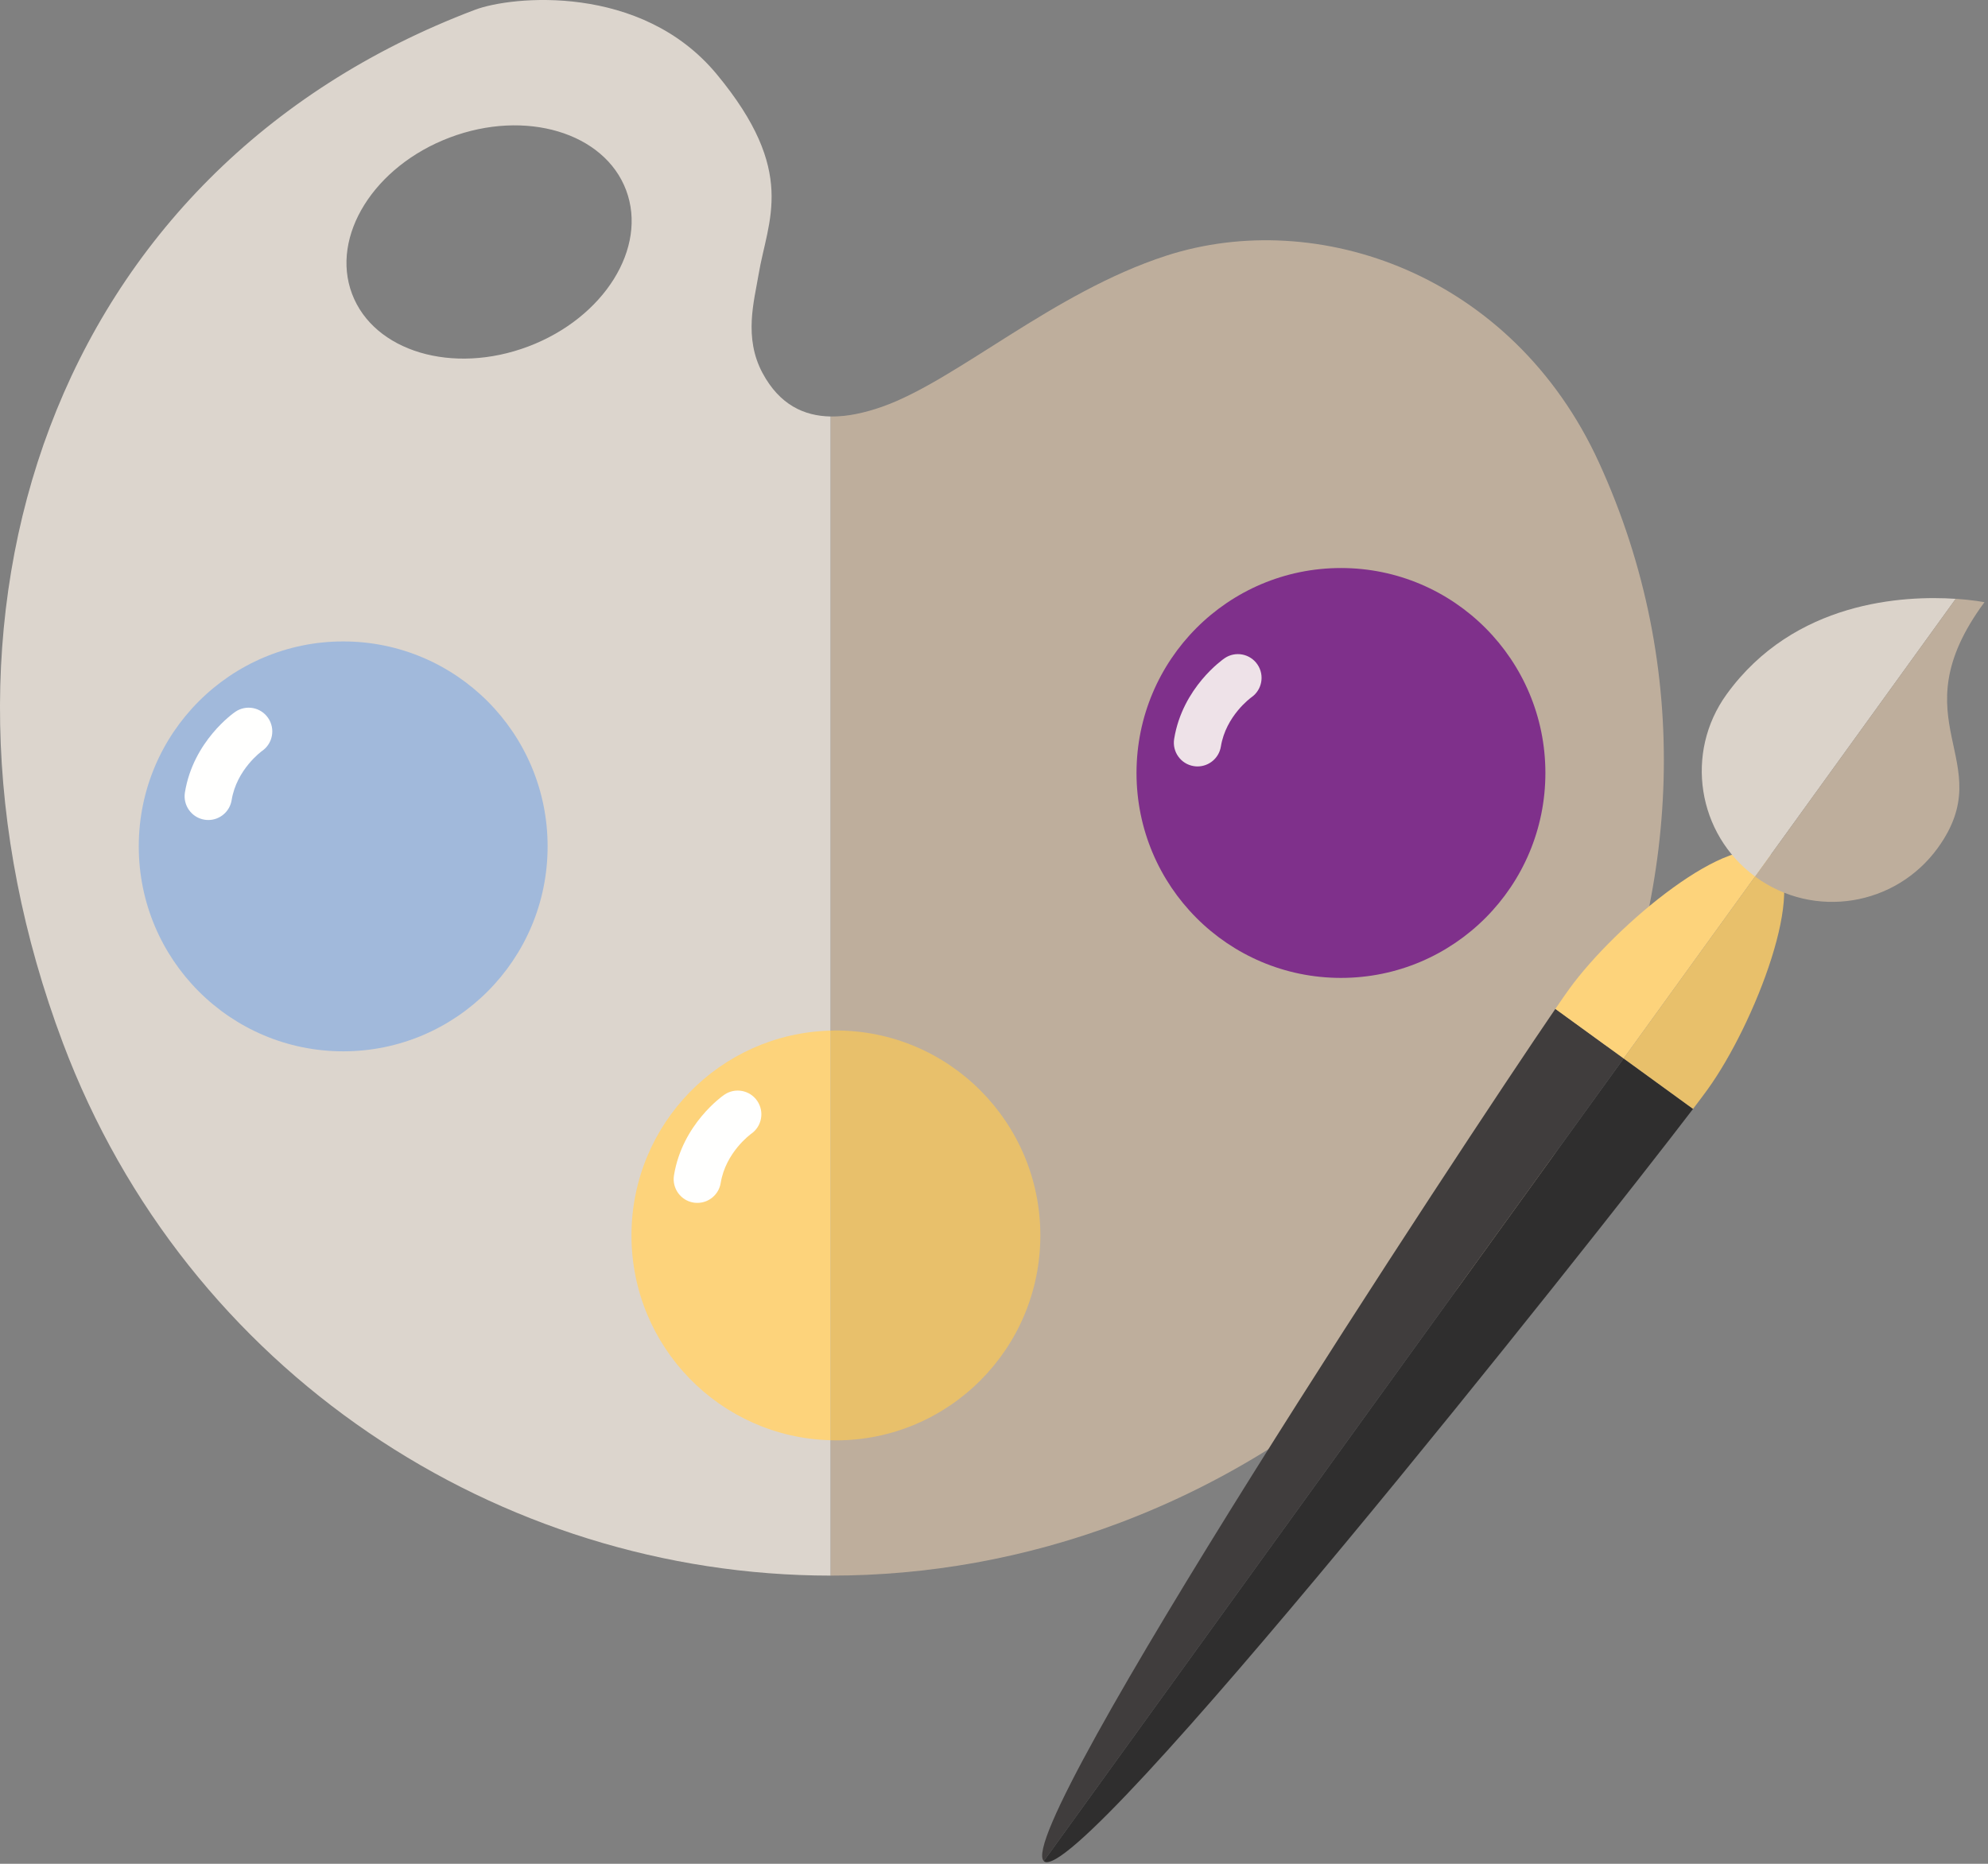
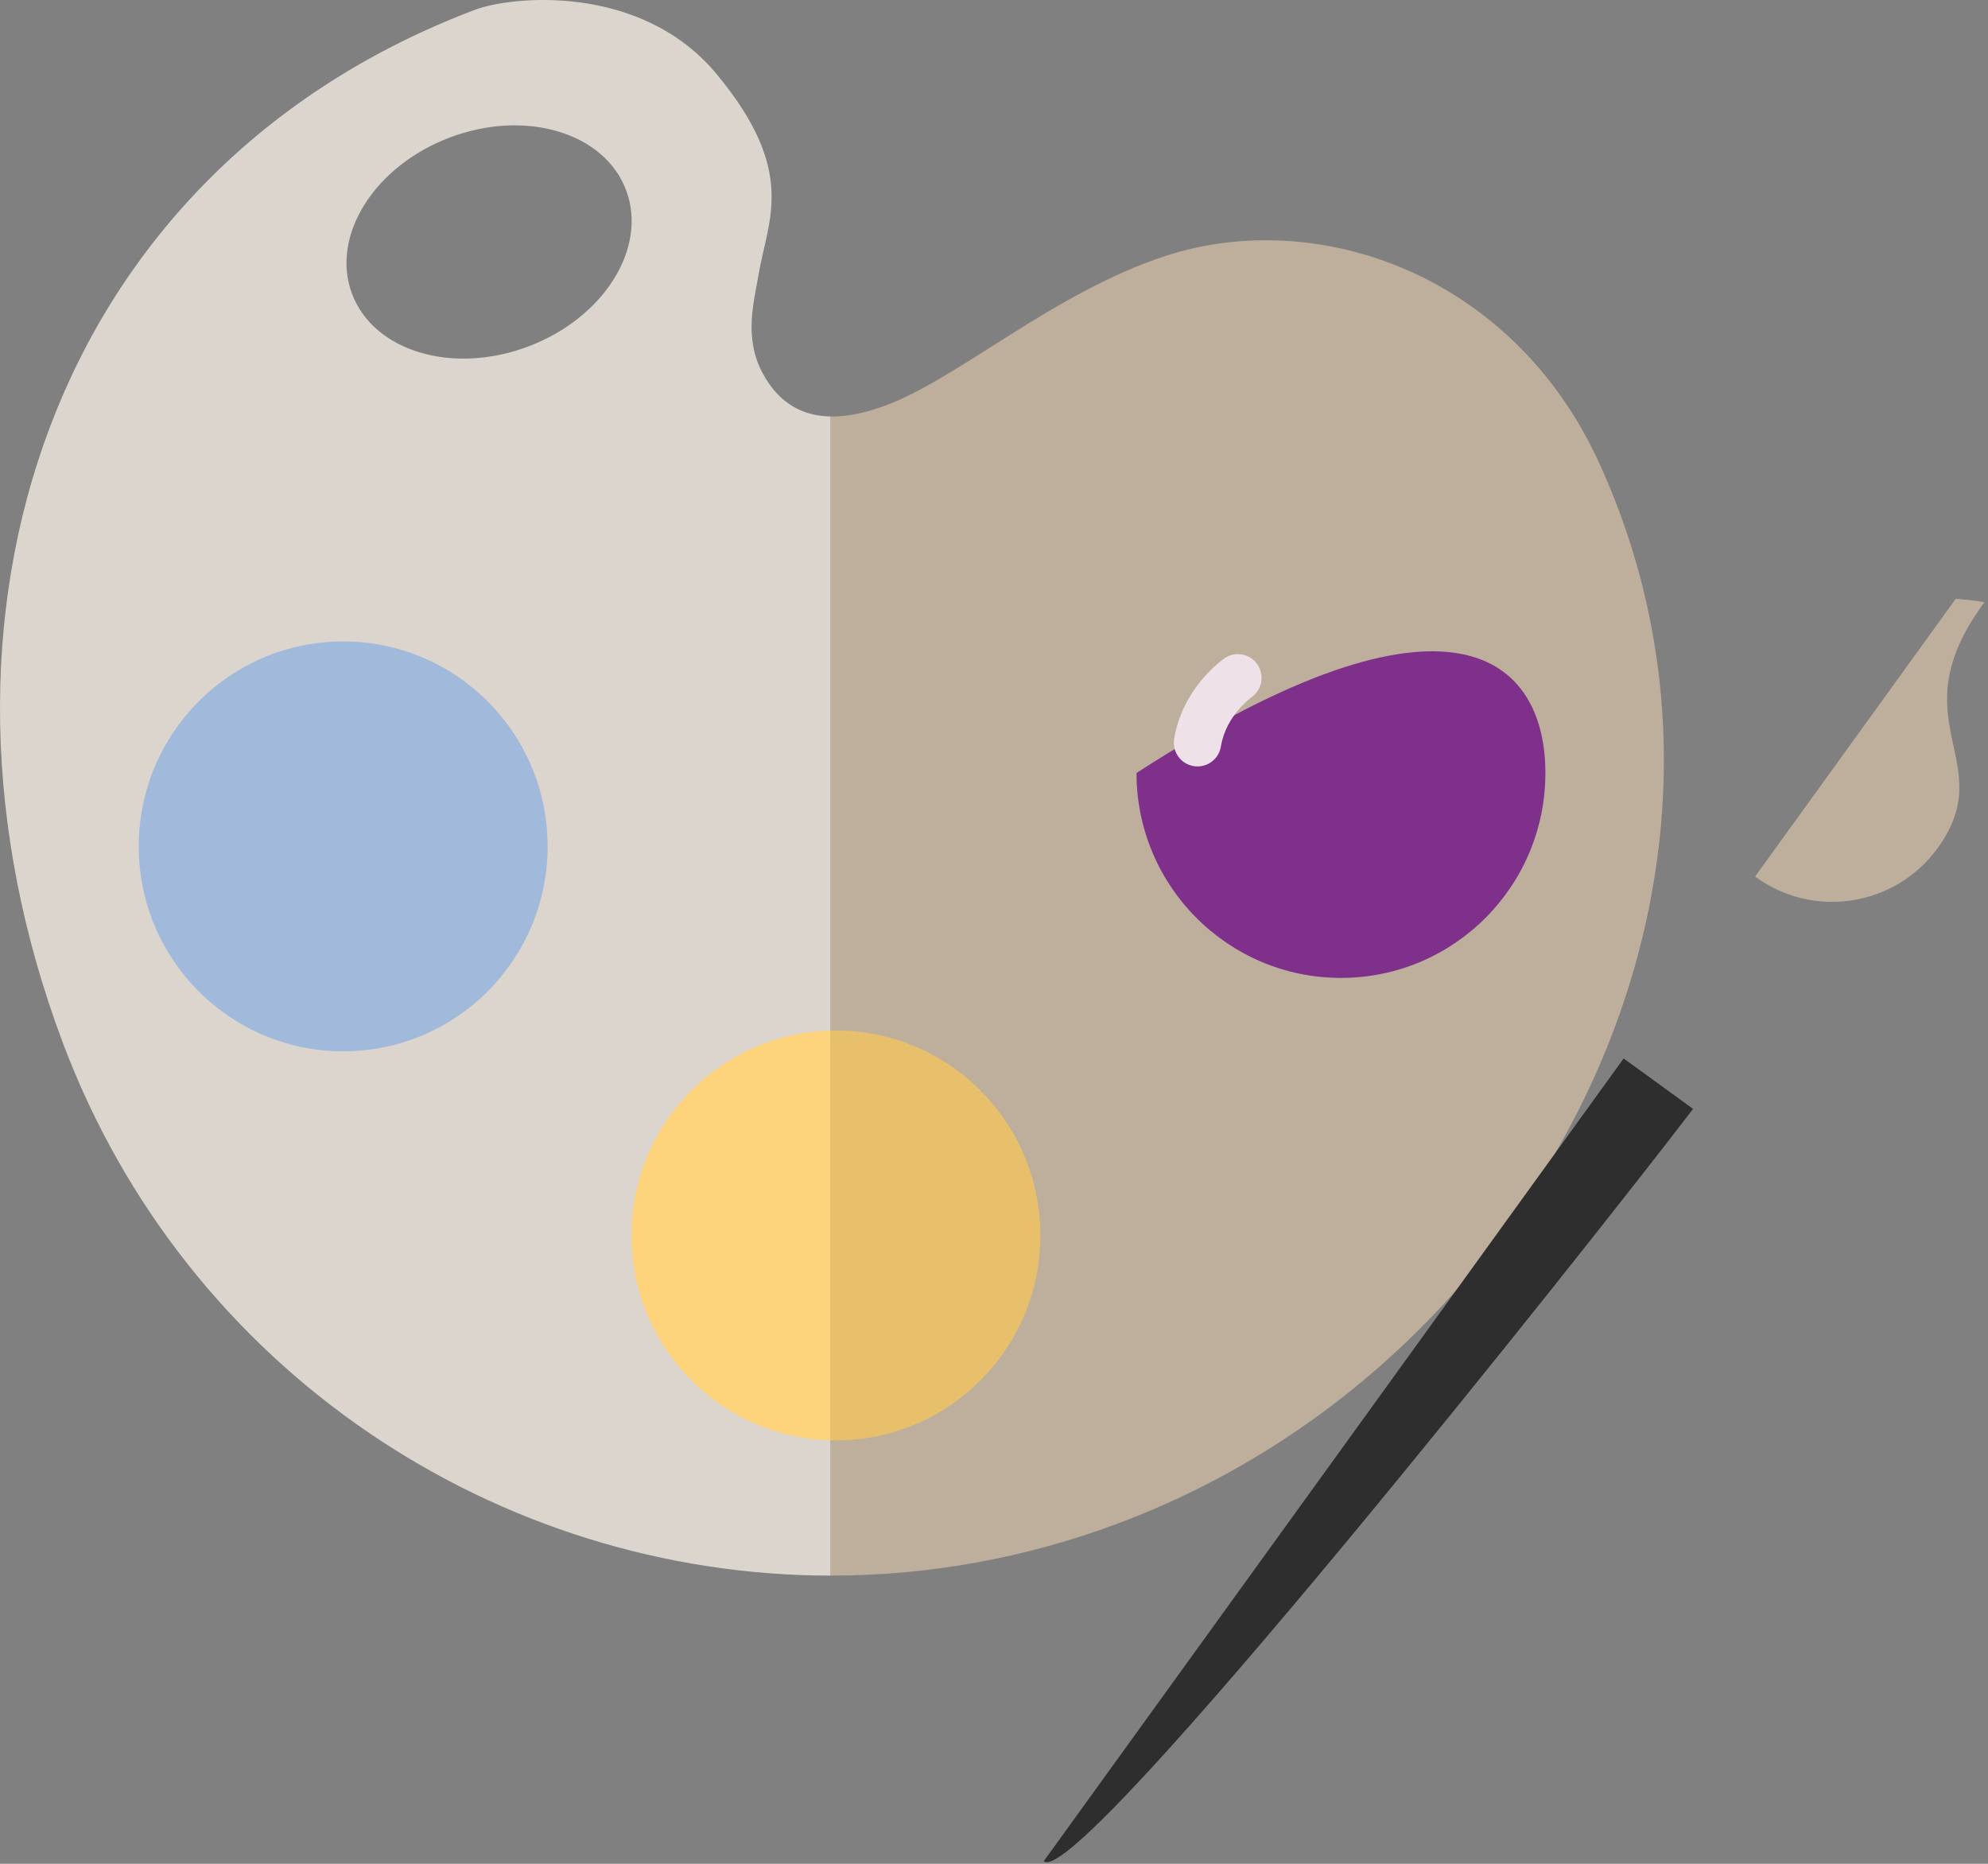
<svg xmlns="http://www.w3.org/2000/svg" width="128" height="120" viewBox="0 0 128 120">
  <rect x="0" y="0" width="128" height="120" fill="#808080" stroke="none" />
  <g fill="none" fill-rule="evenodd">
    <path fill="#BEAE9C" d="M102.944,29.763 C97.385,17.639 84.831,13.302 75.075,16.468 C67.782,18.836 61.583,24.508 56.789,26.191 C55.689,26.576 54.557,26.833 53.477,26.815 L53.477,101.445 C59.683,101.448 65.994,100.352 72.144,98.027 C99.453,87.704 115.132,56.349 102.944,29.763" />
    <path fill="#DCD5CD" d="M34.019,22.306 C29.145,24.148 24.063,22.63 22.665,18.916 C21.269,15.202 24.086,10.696 28.959,8.854 C33.832,7.012 38.915,8.53 40.313,12.244 C41.709,15.959 38.892,20.463 34.019,22.306 Z M49.1,24.024 C47.869,21.735 48.559,19.379 48.838,17.697 C49.429,14.149 51.367,11.076 46.147,4.778 C41.276,-1.1 32.934,-0.258 30.586,0.629 C3.276,10.953 -6.25,39.773 4.049,67.149 C12.027,88.361 32.126,101.432 53.477,101.445 L53.477,26.815 C51.77,26.785 50.196,26.061 49.1,24.024 L49.1,24.024 Z" />
-     <path fill="#7F308B" d="M99.502,49.768 C99.502,57.055 93.609,62.962 86.339,62.962 C79.069,62.962 73.176,57.055 73.176,49.768 C73.176,42.48 79.069,36.572 86.339,36.572 C93.609,36.572 99.502,42.48 99.502,49.768" />
+     <path fill="#7F308B" d="M99.502,49.768 C99.502,57.055 93.609,62.962 86.339,62.962 C79.069,62.962 73.176,57.055 73.176,49.768 C93.609,36.572 99.502,42.48 99.502,49.768" />
    <path fill="#FDD37B" d="M40.658,79.542 C40.658,86.715 46.367,92.546 53.477,92.729 L53.477,66.356 C46.367,66.539 40.658,72.37 40.658,79.542" />
    <path fill="#E8C06B" d="M53.821,66.347 C53.705,66.347 53.592,66.353 53.477,66.356 L53.477,92.729 C53.592,92.732 53.705,92.738 53.821,92.738 C61.09,92.738 66.984,86.83 66.984,79.542 C66.984,72.255 61.09,66.347 53.821,66.347" />
    <path fill="#A1B9DB" d="M22.098,67.689 C14.828,67.689 8.935,61.781 8.935,54.494 C8.935,47.207 14.828,41.298 22.098,41.298 C29.367,41.298 35.259,47.207 35.259,54.494 C35.259,61.781 29.367,67.689 22.098,67.689 Z" />
    <path fill="#EEE2E8" d="M77.106,49.346 C77.024,49.346 76.941,49.34 76.859,49.326 C76.028,49.191 75.464,48.406 75.6,47.573 C76.137,44.264 78.735,42.456 78.846,42.38 C79.54,41.906 80.488,42.084 80.963,42.783 C81.435,43.477 81.259,44.422 80.57,44.899 C80.528,44.93 78.928,46.093 78.608,48.064 C78.486,48.814 77.839,49.346 77.106,49.346" />
-     <path fill="#FFFFFE" d="M13.413 52.796C13.332 52.796 13.25 52.788 13.167 52.776 12.336 52.64 11.772 51.856 11.906 51.023 12.442 47.714 15.04 45.905 15.15 45.83 15.845 45.354 16.793 45.534 17.267 46.231 17.739 46.926 17.564 47.871 16.875 48.348 16.831 48.38 15.234 49.544 14.915 51.512 14.793 52.263 14.147 52.796 13.413 52.796M44.901 77.447C44.819 77.447 44.738 77.441 44.654 77.428 43.824 77.292 43.26 76.507 43.395 75.674 43.933 72.366 46.53 70.557 46.639 70.482 47.333 70.007 48.283 70.186 48.757 70.883 49.229 71.577 49.053 72.523 48.365 73 48.325 73.03 46.723 74.194 46.403 76.166 46.281 76.916 45.635 77.447 44.901 77.447" />
-     <path fill="#403D3D" d="M100.144,64.956 C94.075,73.823 65.107,117.883 67.209,119.823 L104.54,68.148 L100.144,64.956" />
    <path fill="#2F2E2E" d="M104.54,68.148 L67.209,119.823 C67.216,119.829 67.219,119.84 67.226,119.845 C69.536,121.522 102.471,79.966 109.01,71.395 L104.54,68.148" />
-     <path fill="#E8C06B" d="M109.935,70.158 C112.976,65.952 116.513,56.851 114.054,55.064 C114.041,55.054 114.025,55.048 114.012,55.039 L104.54,68.148 L109.01,71.395 C109.434,70.837 109.749,70.416 109.935,70.158" />
-     <path fill="#FDD37B" d="M101.027,63.688 C100.841,63.944 100.54,64.376 100.144,64.956 L104.54,68.148 L114.012,55.039 C111.511,53.347 104.053,59.502 101.027,63.688" />
-     <path fill="#DBD3CA" d="M111.168,44.706 C108.456,48.458 109.281,53.696 113.004,56.434 L125.922,38.555 C122.591,38.334 115.528,38.677 111.168,44.706" />
    <path fill="#BEAE9C" d="M127.771,38.773 C127.771,38.773 127.065,38.63 125.922,38.555 L113.004,56.434 C113.017,56.444 113.029,56.455 113.043,56.465 C116.796,59.194 122.046,58.353 124.772,54.588 C128.837,48.957 122.076,46.494 127.771,38.773" />
  </g>
</svg>